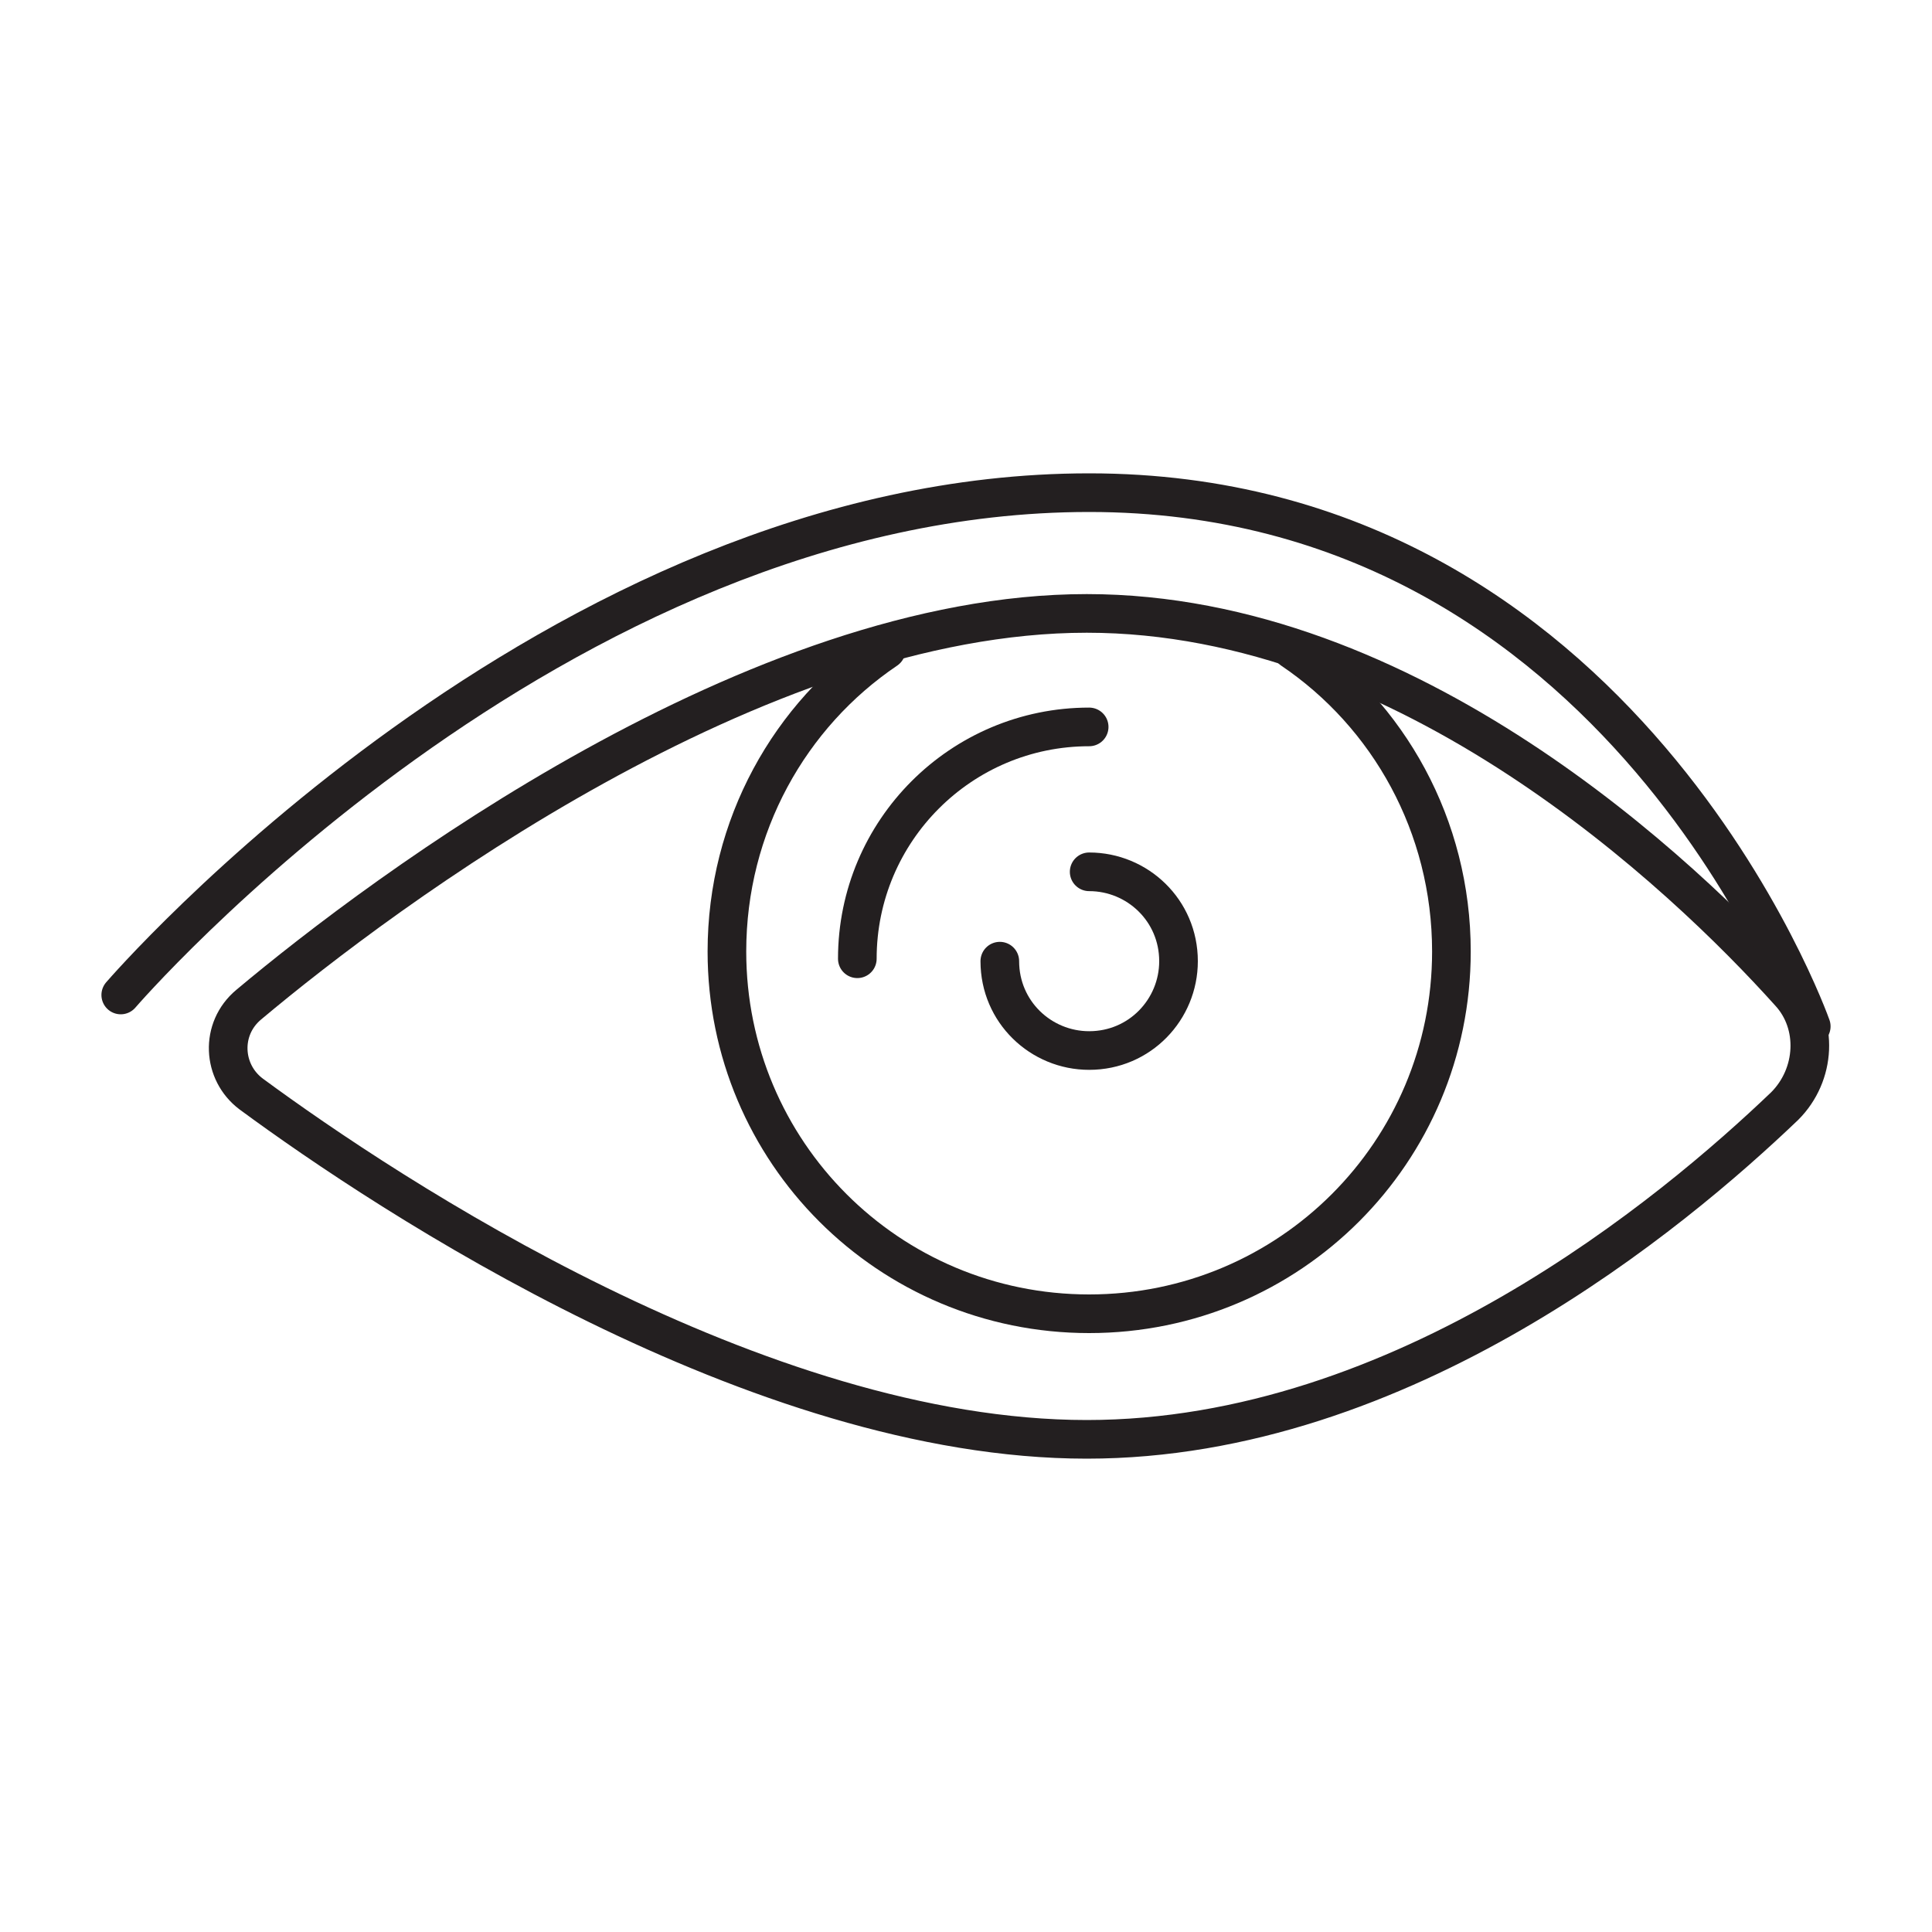
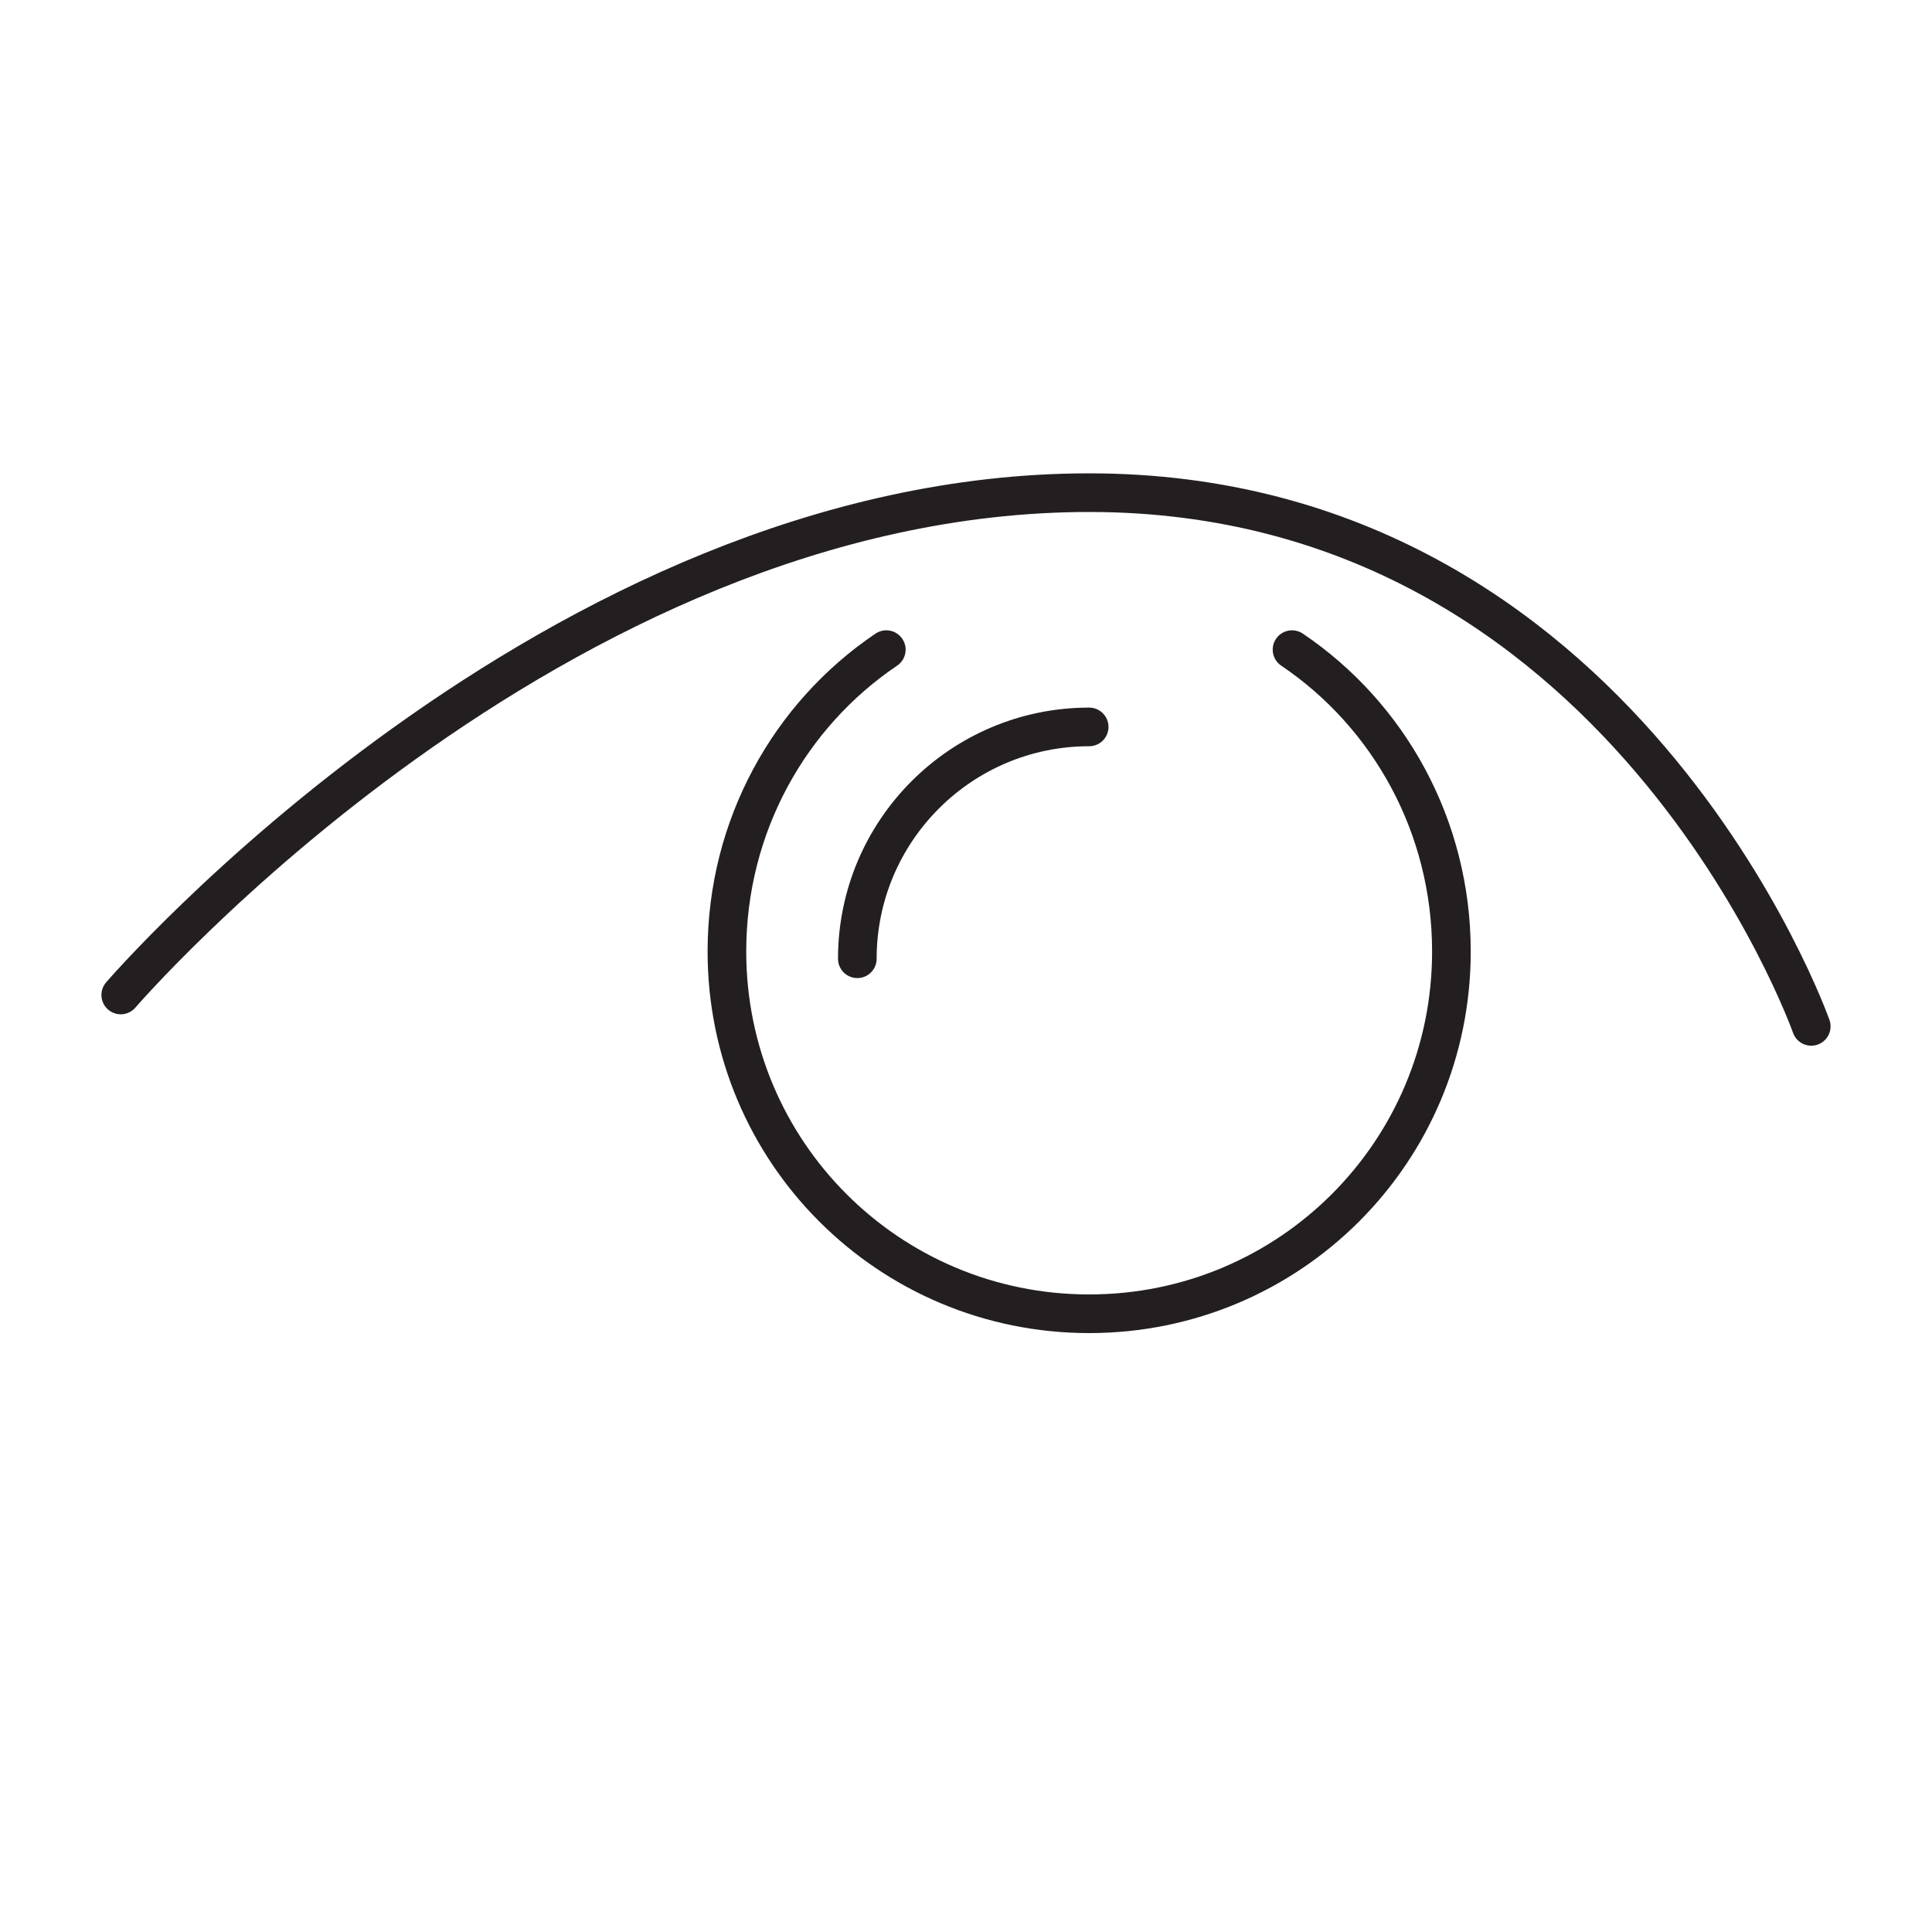
<svg xmlns="http://www.w3.org/2000/svg" id="Vrstva_1" x="0px" y="0px" viewBox="0 0 80 80" style="enable-background:new 0 0 80 80;" xml:space="preserve">
  <style type="text/css"> .st0{fill:none;stroke:#231F20;stroke-width:1.6;stroke-linecap:round;stroke-linejoin:round;stroke-miterlimit:10;} </style>
  <g>
-     <path class="st0" d="M74.1,41.1c1.2,1.3,1.1,3.4-0.2,4.7c-4.6,4.4-15.8,13.8-28.9,13.8c-13.6,0-28.9-10.1-34.6-14.3 c-1.2-0.9-1.3-2.7-0.1-3.7c5.6-4.7,21-16.2,34.7-16.2C58.3,25.4,69.7,36.2,74.1,41.1z" />
    <path class="st0" d="M53.5,26.9c4,2.7,6.6,7.3,6.6,12.5c0,8.3-6.7,15-15,15c-8.3,0-15-6.7-15-15c0-5.2,2.6-9.8,6.6-12.5" />
-     <path class="st0" d="M45.1,36.1c2,0,3.7,1.6,3.7,3.7c0,2-1.6,3.7-3.7,3.7c-2,0-3.7-1.6-3.7-3.7" />
    <path class="st0" d="M35.5,39.7c0-5.3,4.3-9.6,9.6-9.6" />
    <path class="st0" d="M5,41.2c0,0,17.9-20.8,40.1-20.8C67.2,20.4,75,42.5,75,42.5" />
  </g>
</svg>